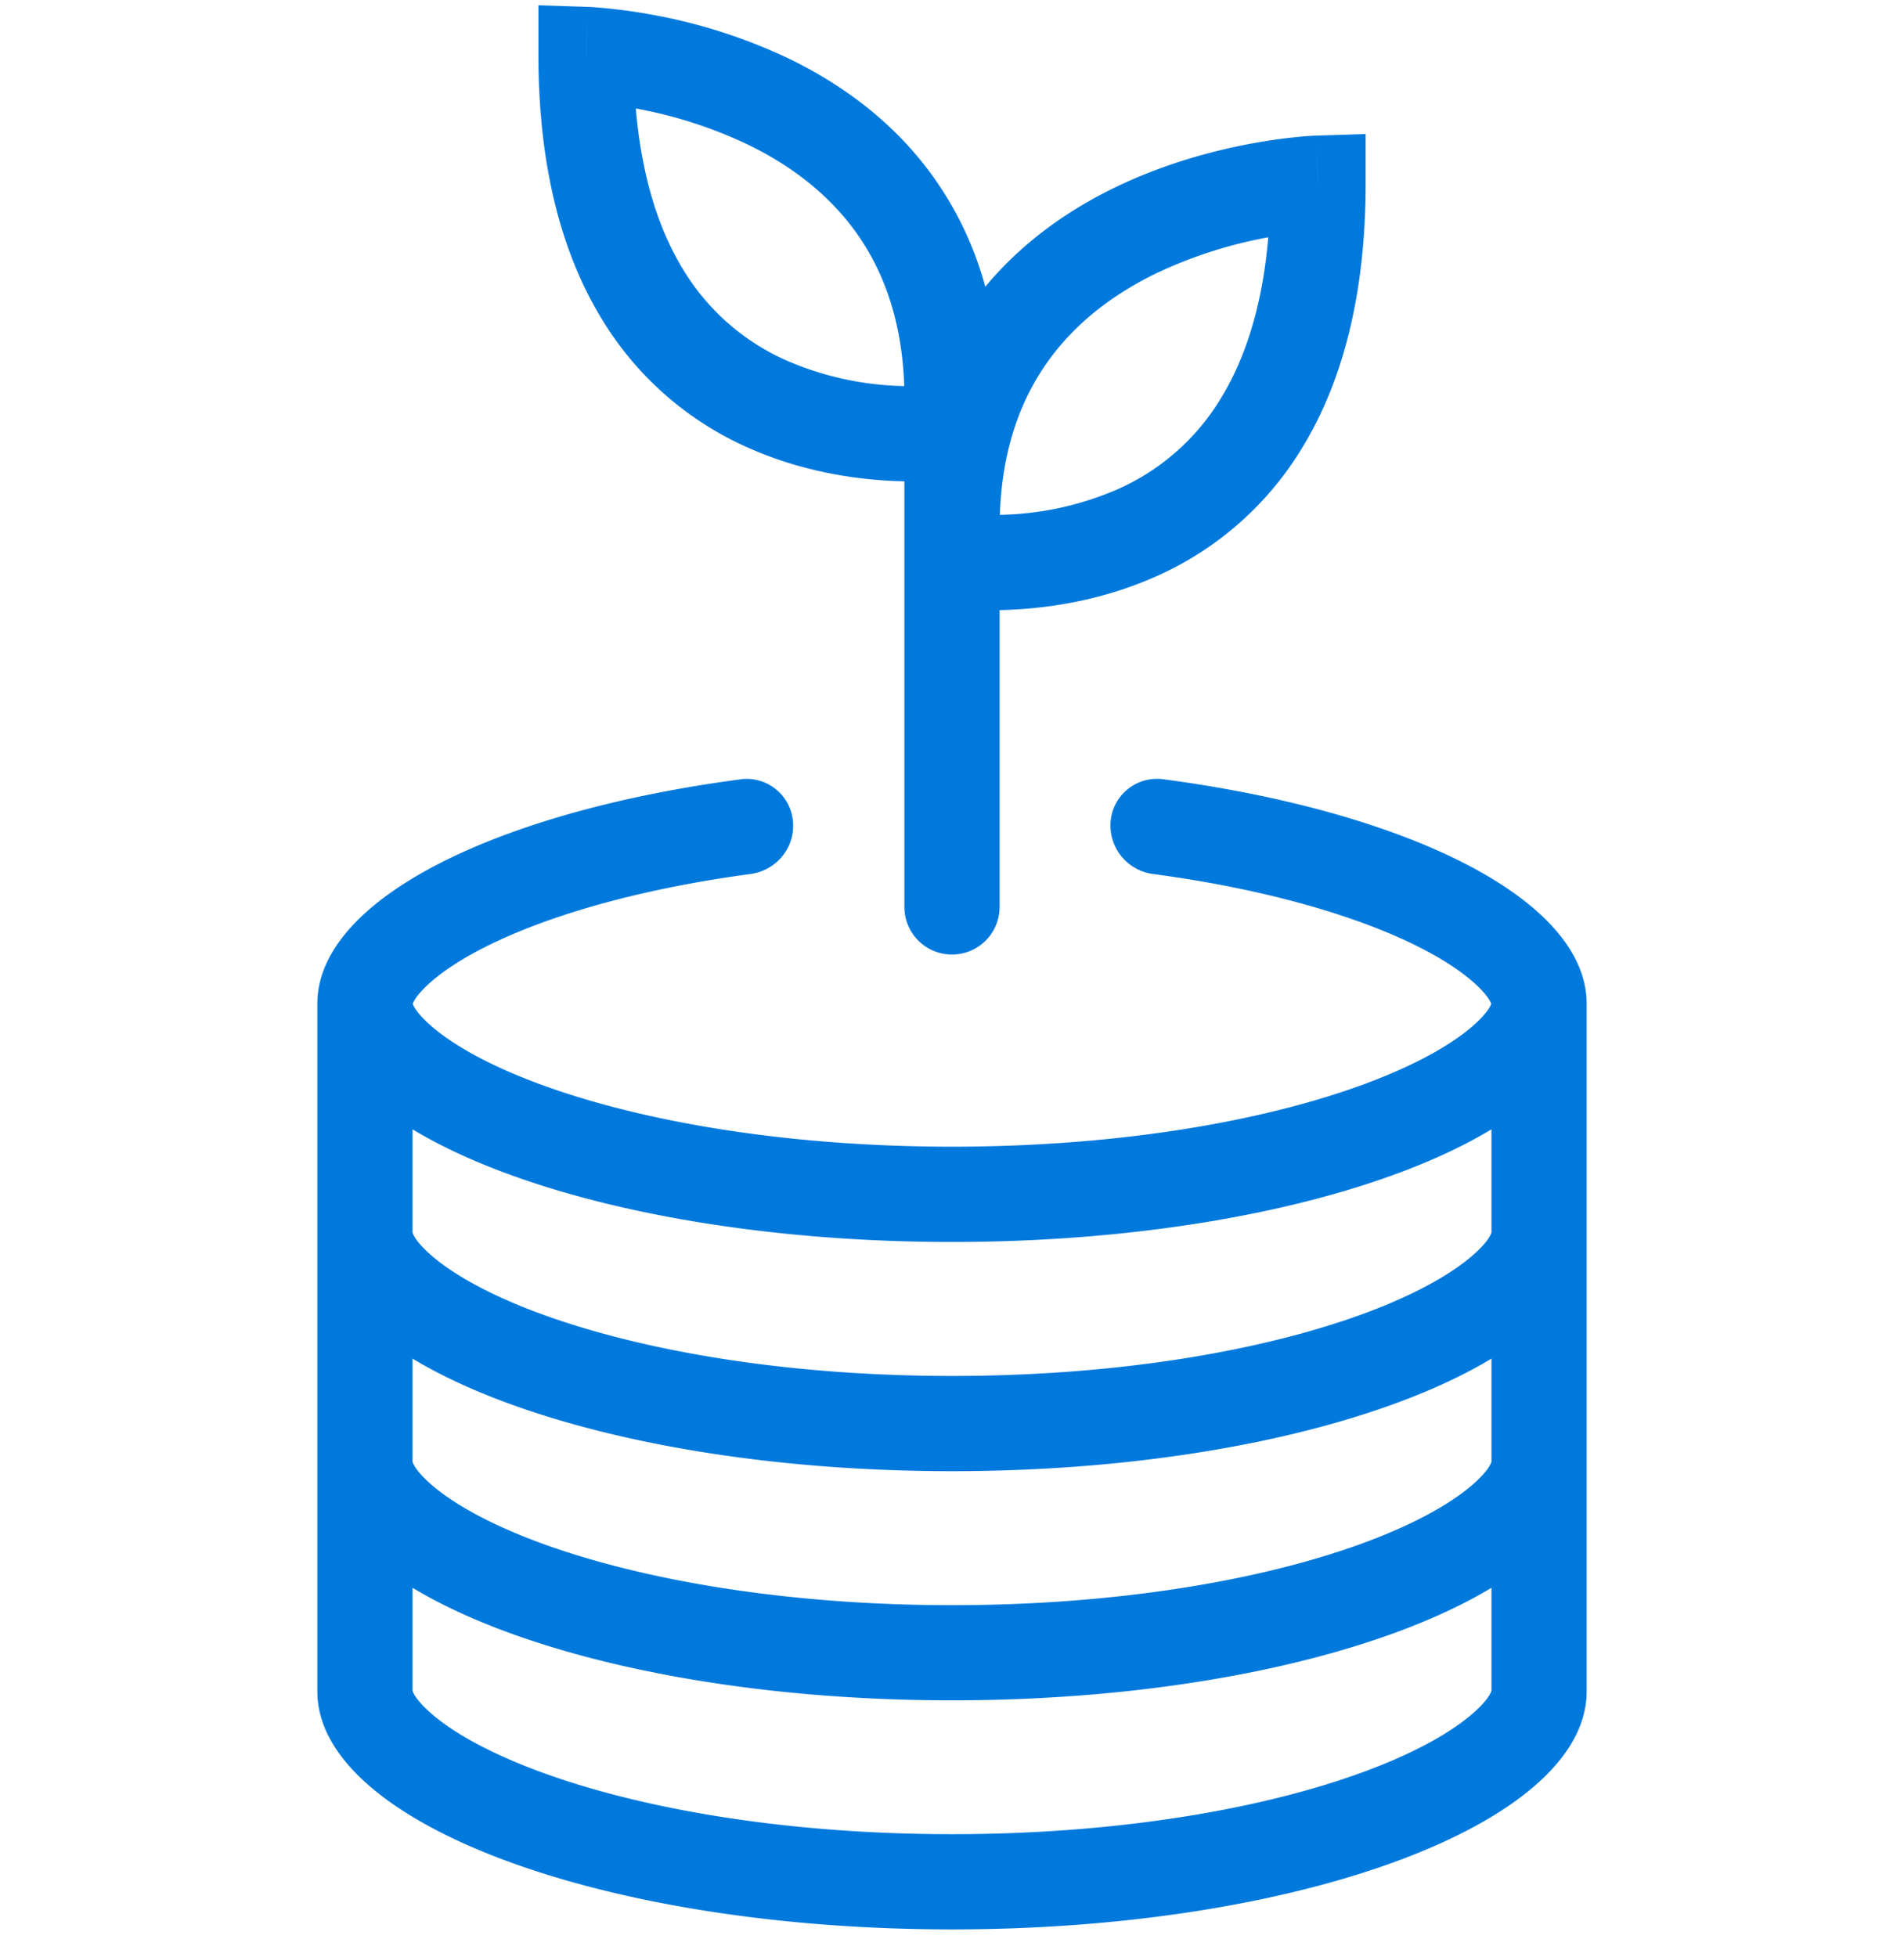
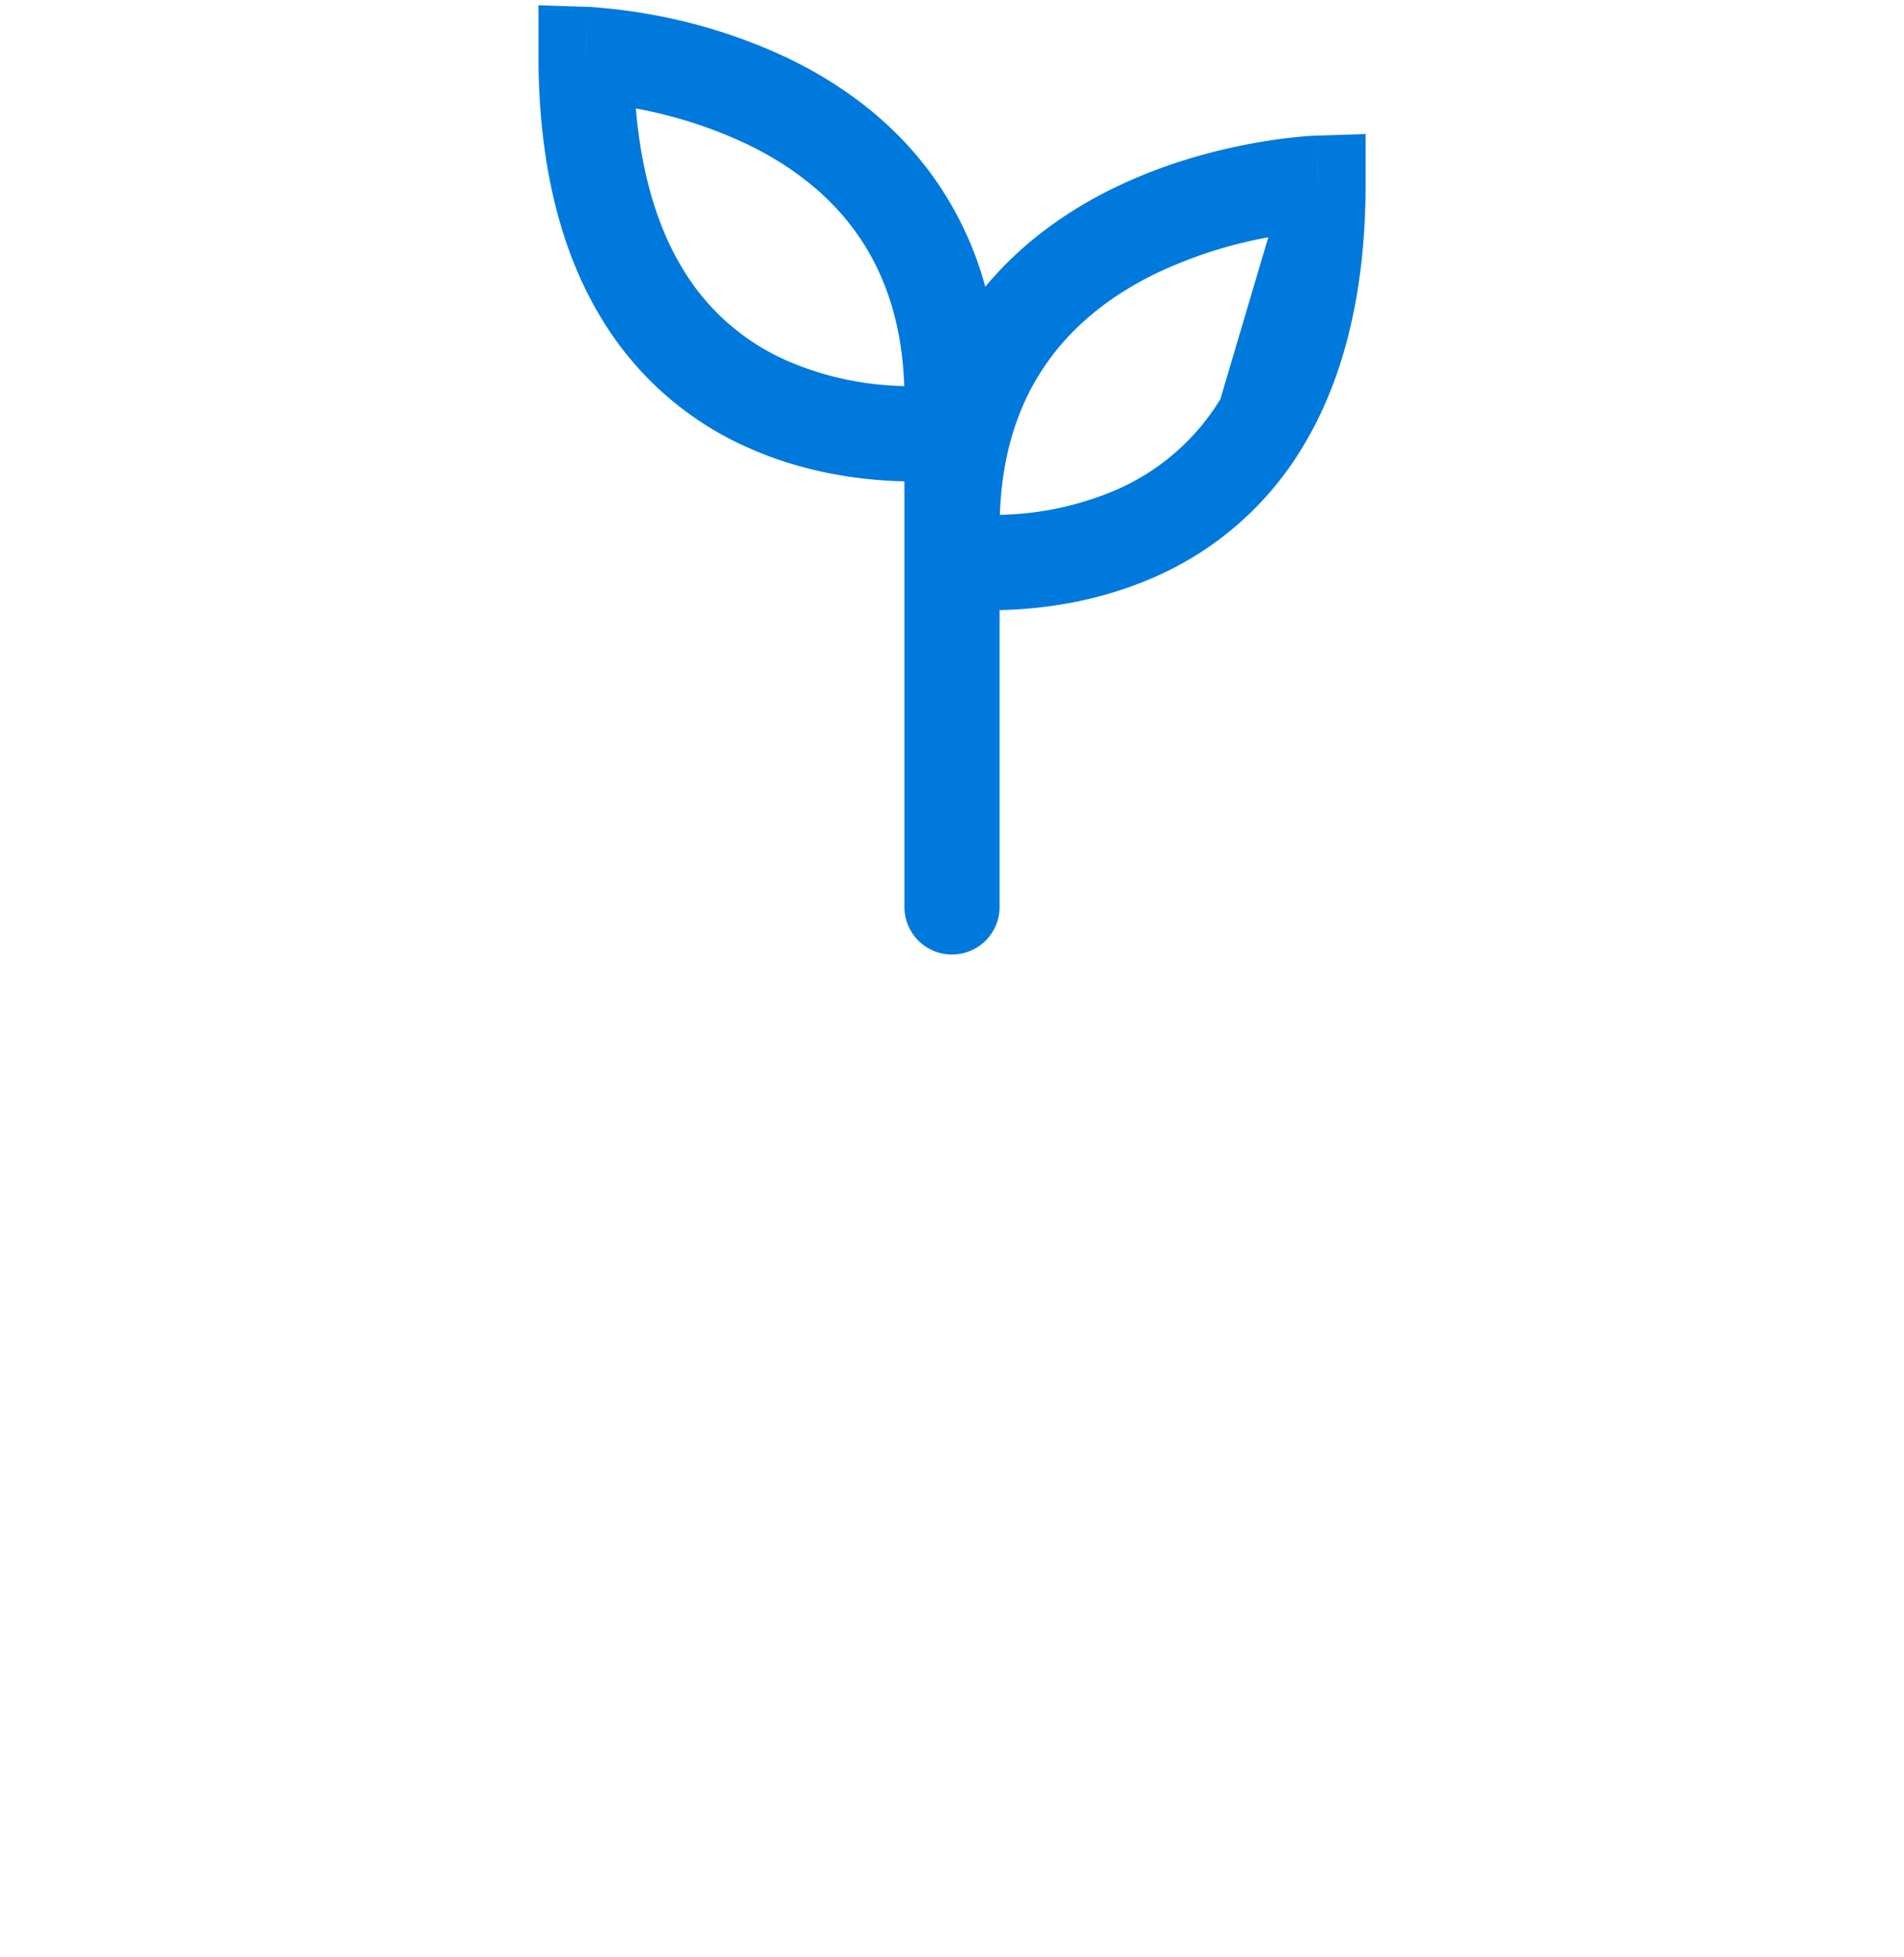
<svg xmlns="http://www.w3.org/2000/svg" width="36" height="37" fill="none">
-   <path fill-rule="evenodd" clip-rule="evenodd" d="M10.18.1v.929c0 2.167.46 3.805 1.215 5.028a6.12 6.12 0 002.782 2.42c.996.439 1.978.58 2.698.614.078.004.153.006.225.008v8.045a.9.9 0 00.888.9H18a.9.9 0 00.9-.9v-5.611c.072-.002.147-.004.224-.008.721-.034 1.703-.175 2.7-.614a6.12 6.12 0 002.781-2.42c.755-1.223 1.216-2.861 1.216-5.028v-.929l-.93.03h-.01l-.022.001a4.625 4.625 0 00-.322.024c-.211.02-.507.057-.86.122-.702.129-1.65.373-2.61.84-.848.413-1.724 1.01-2.438 1.87a6.466 6.466 0 00-.979-2.072c-.757-1.06-1.755-1.764-2.716-2.232a10.262 10.262 0 00-2.611-.84 10.298 10.298 0 00-1.11-.142A4.68 4.68 0 0011.14.13L11.119.13H11.11l-.93-.03zm.9.929l.029-.9-.03.9zm13.84 2.434l-.029-.9.03.9zM12.022 2.051a8.45 8.45 0 012.124.685c.77.374 1.502.906 2.042 1.66.5.7.866 1.632.909 2.902a5.855 5.855 0 01-2.193-.469 4.32 4.32 0 01-1.977-1.717c-.44-.712-.788-1.696-.905-3.06zm11.958 2.435a8.452 8.452 0 00-2.125.684c-.769.374-1.501.906-2.04 1.66-.501.7-.867 1.633-.91 2.902a5.856 5.856 0 002.193-.469 4.32 4.32 0 001.976-1.717c.44-.712.79-1.695.906-3.06z" fill="#0079DD" />
-   <path fill-rule="evenodd" clip-rule="evenodd" d="M14.008 14.73a.88.88 0 01.988.882c0 .463-.35.849-.809.91-1.566.211-2.942.545-4.04.957-.968.363-1.626.752-2.01 1.092-.247.219-.316.355-.333.405.017.05.086.186.333.404.384.34 1.042.73 2.01 1.092 1.922.721 4.698 1.204 7.853 1.204 3.155 0 5.931-.483 7.853-1.204.968-.363 1.626-.751 2.01-1.092.247-.218.316-.355.333-.404-.017-.05-.087-.186-.333-.405-.384-.34-1.042-.73-2.01-1.092-1.1-.412-2.478-.747-4.048-.957a.926.926 0 01-.809-.91.88.88 0 01.988-.883c4.663.616 8.007 2.28 8.016 4.239v13.004c0 2.485-5.373 4.5-12 4.5s-12-2.015-12-4.5V18.968c.009-1.957 3.35-3.621 8.008-4.237zM28.2 21.348c-2.117 1.278-5.894 2.129-10.2 2.129-4.306 0-8.083-.851-10.2-2.129v1.958h.005l-.001.004c.017.05.086.186.333.405.384.34 1.042.729 2.01 1.092 1.922.72 4.698 1.203 7.853 1.203 3.155 0 5.931-.483 7.853-1.203.968-.363 1.626-.752 2.01-1.092.247-.219.316-.355.333-.405l-.001-.004h.005v-1.958zm0 6.291v-1.957c-2.117 1.277-5.894 2.128-10.2 2.128-4.306 0-8.083-.85-10.2-2.128v1.957h.005l-.001.004c.017.05.086.186.333.405.384.34 1.042.729 2.01 1.092 1.922.72 4.698 1.203 7.853 1.203 3.155 0 5.931-.482 7.853-1.203.968-.363 1.626-.752 2.01-1.092.247-.219.316-.355.333-.405l-.001-.004h.005zM7.8 30.014c2.117 1.277 5.894 2.128 10.2 2.128 4.306 0 8.083-.85 10.2-2.128v1.946c-.01.037-.068.178-.337.416-.384.34-1.042.73-2.01 1.092-1.922.721-4.698 1.204-7.853 1.204-3.155 0-5.931-.483-7.853-1.204-.968-.363-1.626-.751-2.01-1.092-.269-.238-.327-.379-.337-.416v-1.946zm20.4 1.944l.001-.004.001-.003v.003l-.001.004z" fill="#0079DD" />
+   <path fill-rule="evenodd" clip-rule="evenodd" d="M10.18.1v.929c0 2.167.46 3.805 1.215 5.028a6.12 6.12 0 002.782 2.42c.996.439 1.978.58 2.698.614.078.004.153.006.225.008v8.045a.9.9 0 00.888.9H18a.9.9 0 00.9-.9v-5.611c.072-.002.147-.004.224-.008.721-.034 1.703-.175 2.7-.614a6.12 6.12 0 002.781-2.42c.755-1.223 1.216-2.861 1.216-5.028v-.929l-.93.03h-.01l-.022.001a4.625 4.625 0 00-.322.024c-.211.02-.507.057-.86.122-.702.129-1.65.373-2.61.84-.848.413-1.724 1.01-2.438 1.87a6.466 6.466 0 00-.979-2.072c-.757-1.06-1.755-1.764-2.716-2.232a10.262 10.262 0 00-2.611-.84 10.298 10.298 0 00-1.11-.142A4.68 4.68 0 0011.14.13L11.119.13H11.11l-.93-.03zm.9.929l.029-.9-.03.9zm13.84 2.434l-.029-.9.03.9zM12.022 2.051a8.45 8.45 0 012.124.685c.77.374 1.502.906 2.042 1.66.5.7.866 1.632.909 2.902a5.855 5.855 0 01-2.193-.469 4.32 4.32 0 01-1.977-1.717c-.44-.712-.788-1.696-.905-3.06zm11.958 2.435a8.452 8.452 0 00-2.125.684c-.769.374-1.501.906-2.04 1.66-.501.7-.867 1.633-.91 2.902a5.856 5.856 0 002.193-.469 4.32 4.32 0 001.976-1.717z" fill="#0079DD" />
</svg>